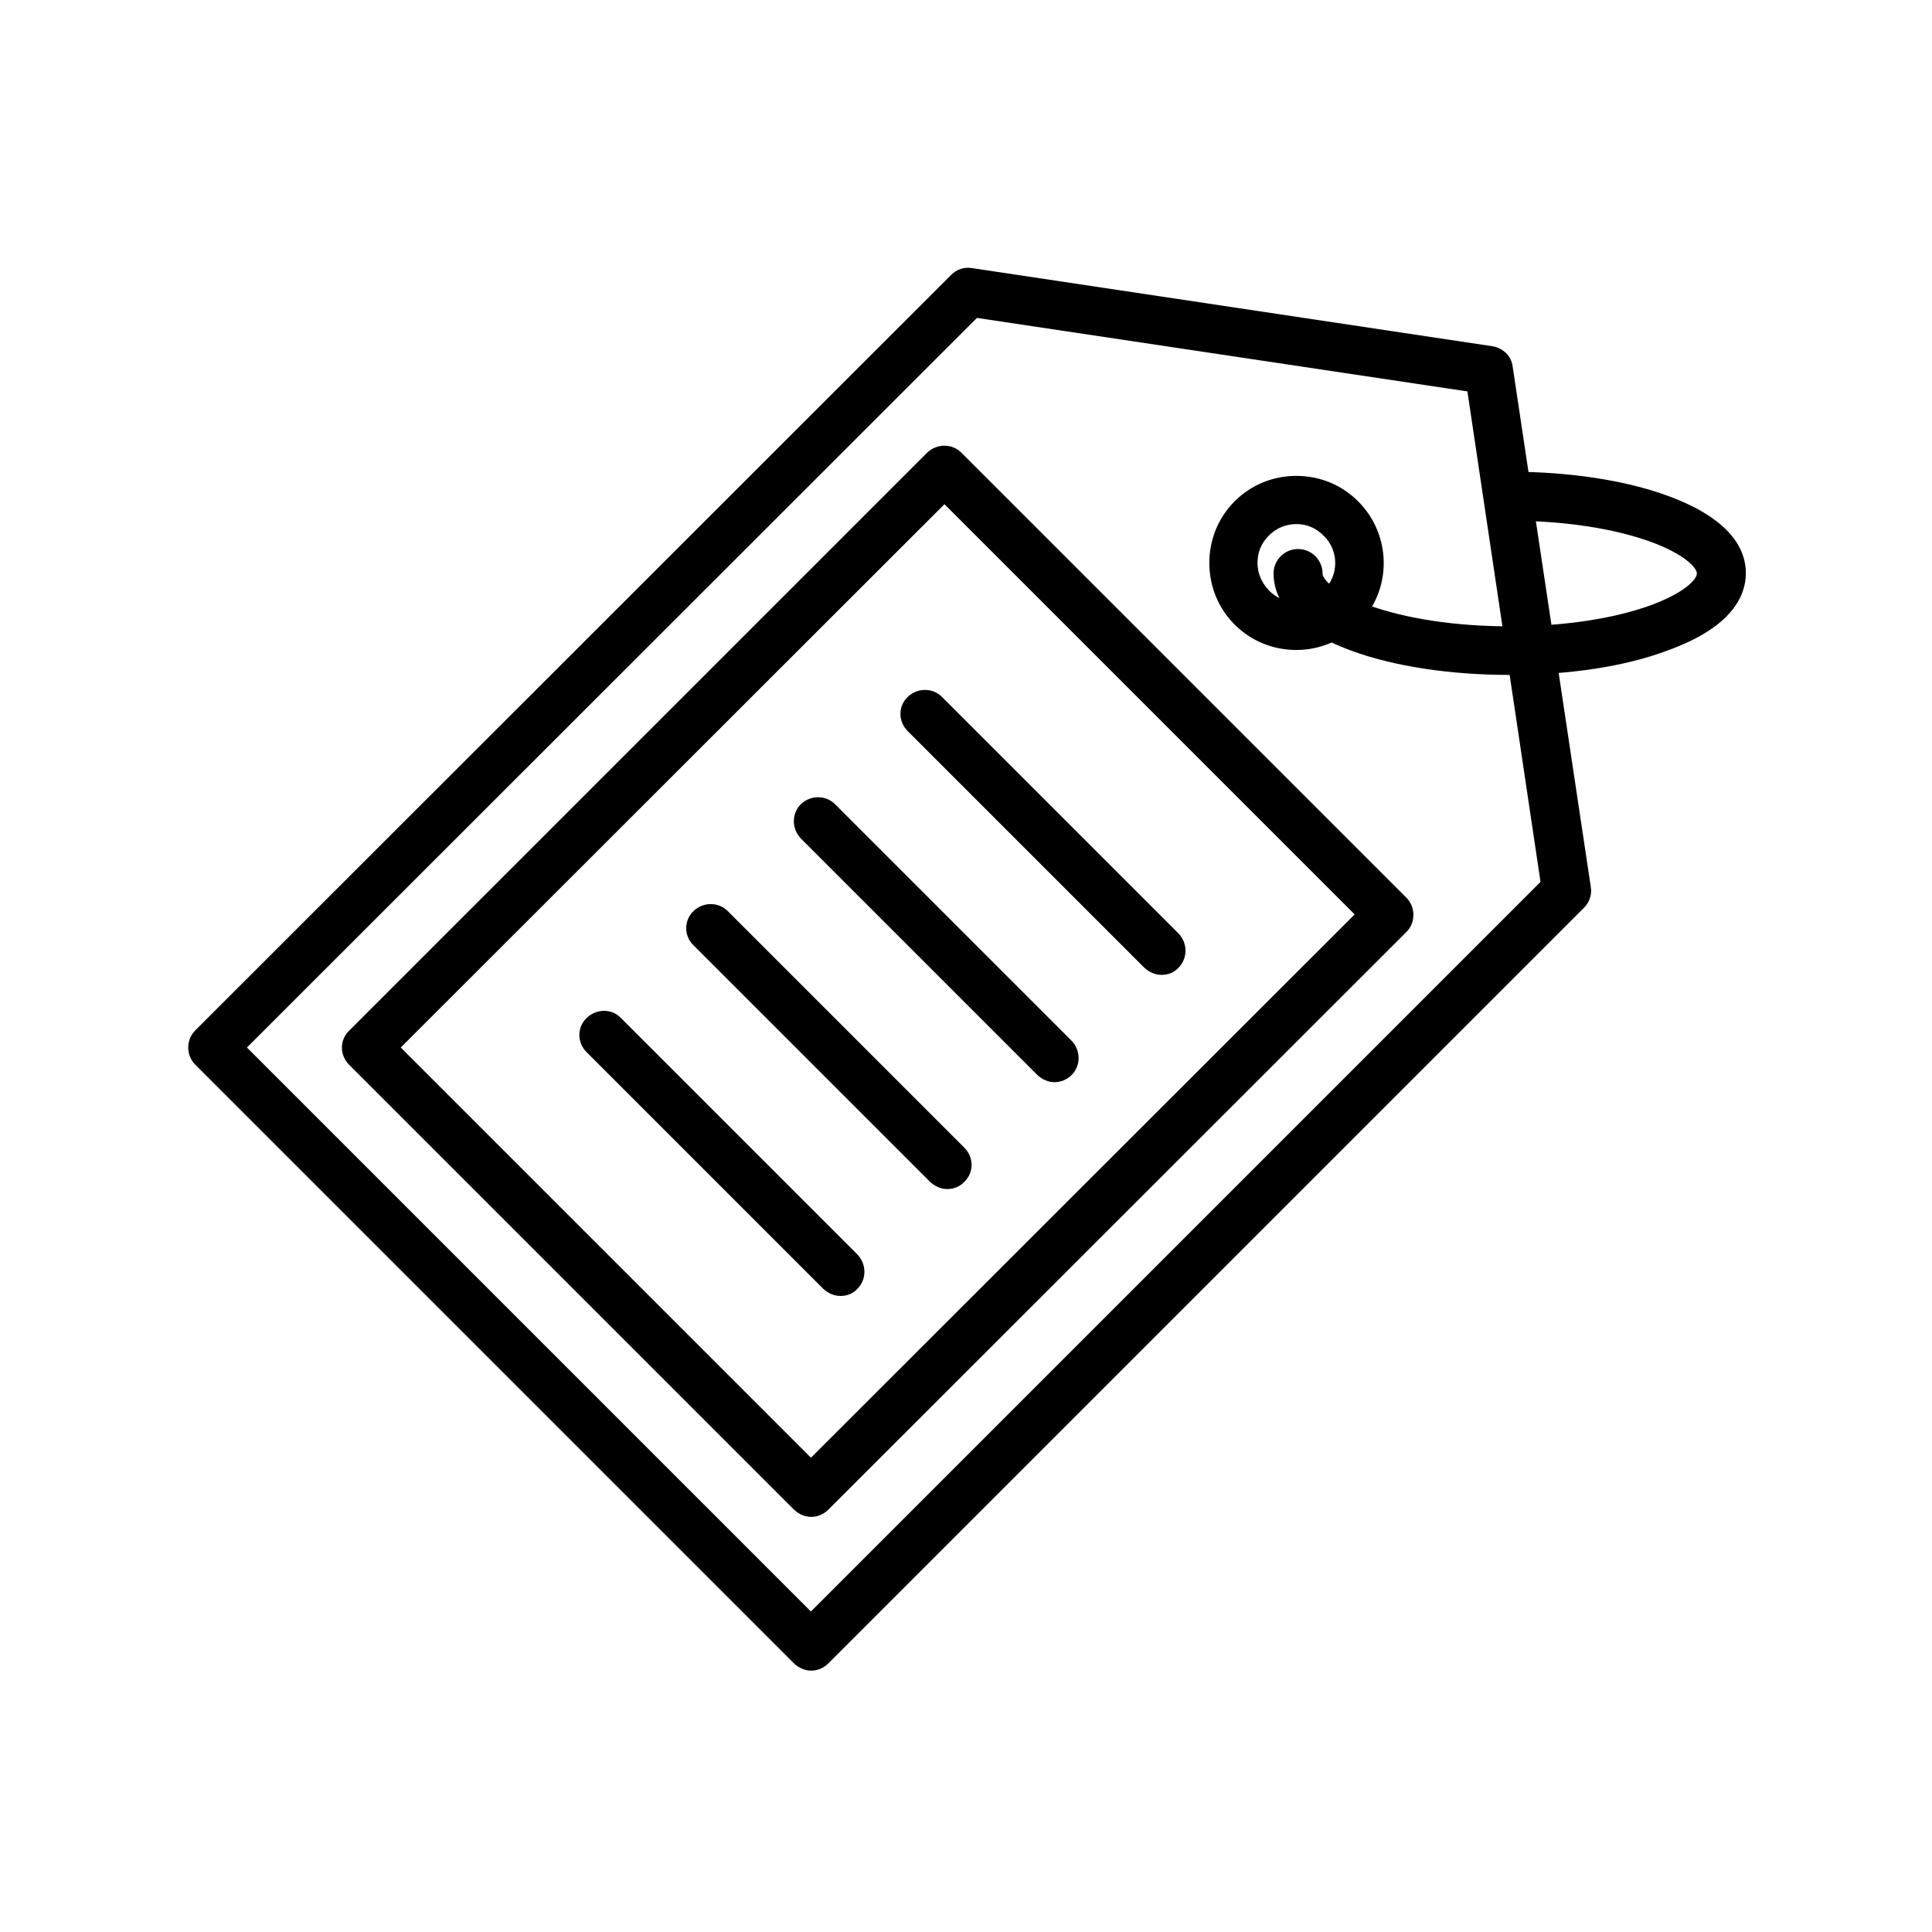
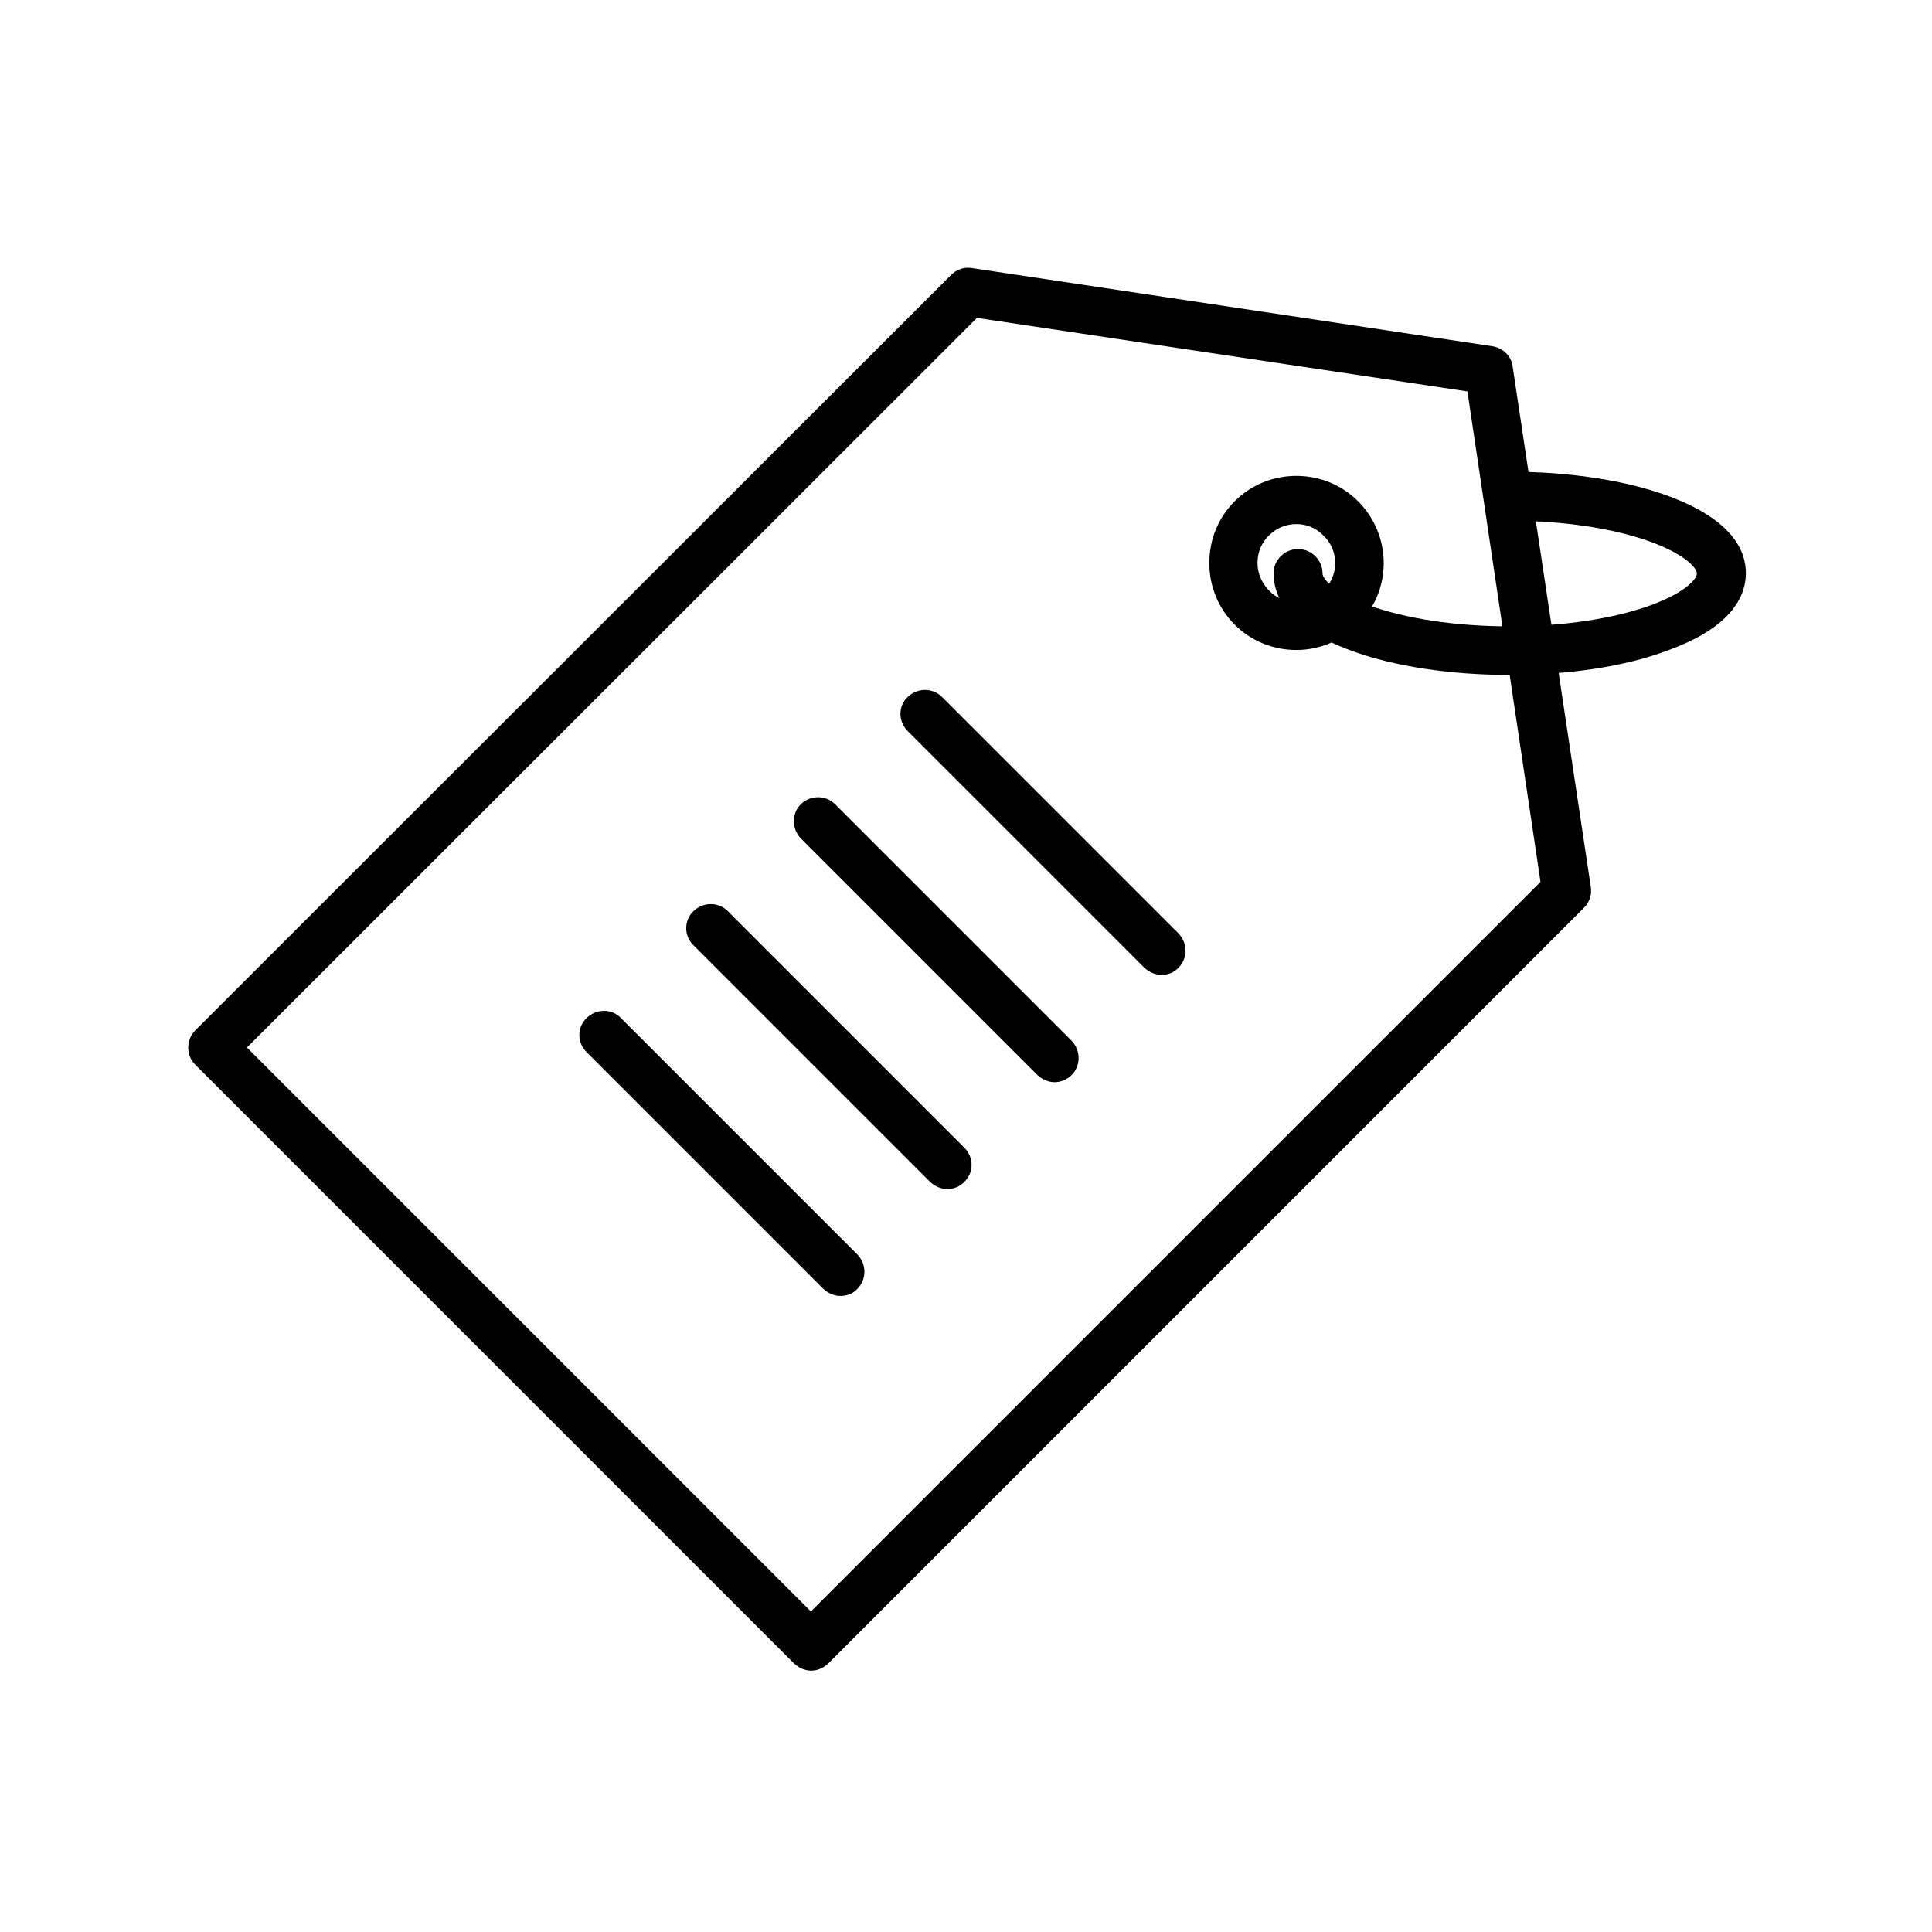
<svg xmlns="http://www.w3.org/2000/svg" fill="#000000" width="800px" height="800px" version="1.1" viewBox="144 144 512 512">
  <g fill-rule="evenodd">
    <path d="m359.02 586.74c-1.68 0-3.246-0.672-4.59-1.902l-158.64-158.64c-1.23-1.23-1.902-2.801-1.902-4.59 0-1.793 0.672-3.359 1.902-4.59l200.29-200.18c1.457-1.457 3.469-2.129 5.484-1.793l137.93 20.711c2.801 0.449 5.039 2.574 5.375 5.375l20.711 137.93c0.336 2.016-0.336 4.031-1.793 5.484l-200.29 200.29c-1.23 1.23-2.91 1.902-4.477 1.902zm-149.58-165.14 149.46 149.46 193.35-193.35-19.371-129.98-129.98-19.48z" />
-     <path d="m359.02 545.99c-1.68 0-3.246-0.672-4.59-1.902l-117.89-117.89c-2.574-2.574-2.574-6.606 0-9.07l153.16-153.16c2.574-2.465 6.606-2.465 9.07 0l117.89 117.89c1.23 1.23 1.902 2.801 1.902 4.59 0 1.793-0.672 3.359-1.902 4.59l-153.16 153.05c-1.23 1.23-2.91 1.902-4.477 1.902zm-108.82-124.39 108.71 108.71 144.09-143.98-108.71-108.71z" />
    <path d="m487.55 316.25c-6.156 0-11.98-2.352-16.348-6.719-4.367-4.367-6.719-10.188-6.719-16.348 0-6.156 2.352-11.98 6.719-16.348 4.367-4.367 10.188-6.719 16.348-6.719 6.156 0 11.98 2.352 16.348 6.719 9.07 9.07 9.07 23.734 0 32.691-4.371 4.262-10.191 6.723-16.348 6.723zm11.754-11.309m-11.754-22.055c-2.688 0-5.262 1.008-7.277 3.023-2.016 2.016-3.023 4.477-3.023 7.277 0 2.801 1.121 5.262 3.023 7.277 1.902 2.016 4.477 3.023 7.277 3.023s5.262-1.008 7.277-3.023c4.031-4.031 4.031-10.523 0-14.441-2.016-2.129-4.59-3.137-7.277-3.137z" />
    <path d="m451.84 402.35c-1.68 0-3.246-0.672-4.59-1.902l-62.695-62.695c-2.574-2.574-2.574-6.606 0-9.07s6.606-2.465 9.07 0l62.695 62.695c2.465 2.574 2.465 6.606 0 9.07-1.234 1.34-2.801 1.902-4.481 1.902z" />
    <path d="m423.51 430.79c-1.68 0-3.246-0.672-4.59-1.902l-62.695-62.695c-2.465-2.574-2.465-6.606 0-9.07 2.574-2.465 6.606-2.465 9.07 0l62.695 62.695c2.465 2.574 2.465 6.606 0 9.07-1.23 1.23-2.91 1.902-4.481 1.902z" />
    <path d="m395.07 459.11c-1.68 0-3.246-0.672-4.59-1.902l-62.695-62.695c-2.574-2.465-2.574-6.606 0-9.07 2.574-2.465 6.606-2.465 9.07 0l62.695 62.695c2.574 2.574 2.574 6.606 0 9.07-1.125 1.23-2.805 1.902-4.481 1.902z" />
    <path d="m366.75 487.44c-1.68 0-3.246-0.672-4.59-1.902l-62.695-62.695c-2.574-2.574-2.574-6.606 0-9.07 2.574-2.465 6.606-2.574 9.07 0l62.695 62.695c2.465 2.574 2.465 6.606 0 9.07-1.234 1.344-2.801 1.902-4.481 1.902z" />
    <path d="m544.09 322.86c-15.676 0-30.562-2.238-41.871-6.383-17.129-6.269-20.711-14.555-20.711-20.488 0-3.582 2.91-6.492 6.492-6.492s6.492 2.91 6.492 6.492c0 1.566 3.359 5.148 12.203 8.398 9.852 3.582 23.176 5.598 37.395 5.598s27.543-2.016 37.395-5.598c8.844-3.246 12.203-6.828 12.203-8.398 0-1.566-3.359-5.148-12.203-8.398-9.852-3.582-23.176-5.598-37.395-5.598-3.582 0-6.492-2.91-6.492-6.492s2.91-6.492 6.492-6.492c15.676 0 30.562 2.238 41.871 6.383 17.129 6.269 20.711 14.555 20.711 20.488s-3.582 14.332-20.711 20.488c-11.195 4.254-26.086 6.492-41.871 6.492z" />
  </g>
</svg>